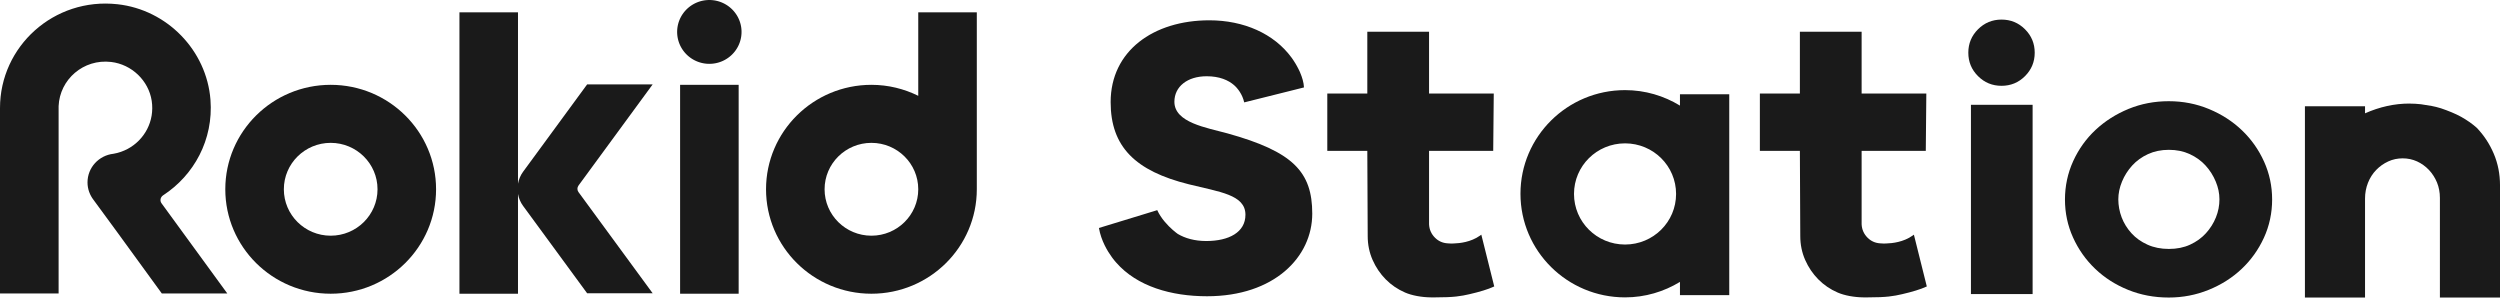
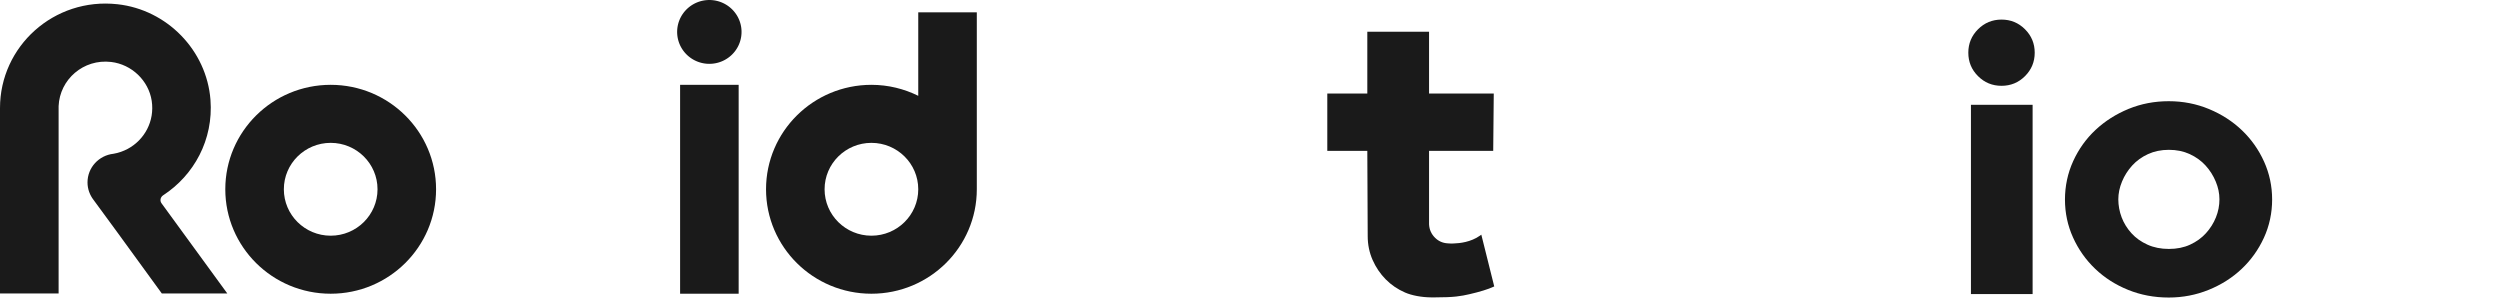
<svg xmlns="http://www.w3.org/2000/svg" width="579" height="69" viewBox="0 0 579 69" fill="none">
  <path d="M343.074 54.351L342.775 54.565C340.667 56.068 338.078 56.351 336.715 56.385C336.506 56.399 336.304 56.406 336.116 56.406C335.831 56.406 335.546 56.392 335.261 56.358C334.126 56.289 333.152 55.854 332.366 55.075C331.496 54.213 331.023 53.158 330.968 51.938V34.94H345.829L345.954 21.666H330.968V7.357H316.67V21.666H307.402V34.94H316.67L316.76 54.675C316.76 56.64 317.143 58.502 317.894 60.205C318.646 61.908 319.669 63.419 320.928 64.694C322.194 65.977 323.704 67.011 325.416 67.749C326.981 68.432 329.235 68.852 331.427 68.873C331.754 68.873 332.06 68.873 332.359 68.873C336.847 68.873 338.315 68.59 340.333 68.135C342.636 67.611 344.716 66.97 345.885 66.418L346.066 66.336L343.074 54.351Z" fill="#1A1A1A" />
-   <path d="M443.258 54.351L442.958 54.565C440.85 56.068 438.262 56.351 436.898 56.385C436.69 56.399 436.488 56.406 436.3 56.406C436.015 56.406 435.729 56.392 435.444 56.358C434.31 56.289 433.336 55.854 432.55 55.075C431.68 54.213 431.207 53.158 431.151 51.938V34.94H446.013L446.138 21.666H431.151V7.357H416.853V21.666H407.586V34.94H416.853L416.944 54.675C416.944 56.64 417.327 58.502 418.078 60.205C418.829 61.908 419.852 63.419 421.112 64.694C422.378 65.977 423.888 67.011 425.599 67.749C427.165 68.432 429.419 68.852 431.611 68.873C431.938 68.873 432.244 68.873 432.543 68.873C437.031 68.873 438.499 68.59 440.516 68.135C442.819 67.611 444.9 66.97 446.068 66.418L446.249 66.336L443.258 54.351Z" fill="#1A1A1A" />
-   <path d="M303.918 49.483C303.918 59.53 295.109 68.612 279.552 68.612C271.279 68.612 263.341 66.343 258.505 60.806C258.44 60.732 258.35 60.626 258.234 60.489C258.192 60.44 258.144 60.378 258.088 60.316C257.977 60.192 257.858 60.033 257.726 59.854C257.657 59.764 257.587 59.668 257.517 59.571C256.502 58.192 255.02 55.744 254.512 52.8L257.559 51.869L265.706 49.38L266.688 49.076H266.708L268.016 48.669C268.232 49.145 268.483 49.6 268.768 50.028C269.074 50.511 269.415 50.959 269.763 51.366C271.05 52.91 272.434 53.931 272.727 54.145C272.754 54.158 272.775 54.172 272.789 54.186C274.459 55.172 276.644 55.82 279.371 55.82C284.624 55.82 288.444 53.793 288.444 49.738C288.444 45.07 282.398 44.449 275.371 42.691C262.916 39.602 257.225 33.968 257.225 23.652C257.225 11.75 267.182 4.703 280.081 4.703C288.033 4.703 295.04 7.772 299.117 13.336C299.126 13.346 299.138 13.362 299.152 13.385C299.173 13.419 299.214 13.467 299.256 13.53C299.339 13.64 299.409 13.75 299.486 13.861C299.506 13.895 299.534 13.93 299.555 13.971C299.562 13.971 299.569 13.985 299.569 13.992C299.597 14.033 299.632 14.081 299.66 14.129C299.729 14.233 299.792 14.336 299.854 14.44C299.889 14.495 299.924 14.55 299.966 14.612C300.028 14.723 300.098 14.833 300.161 14.943C300.223 15.046 300.286 15.15 300.341 15.26C300.46 15.474 300.585 15.695 300.703 15.936C300.745 16.026 300.794 16.115 300.835 16.212C300.884 16.302 300.926 16.391 300.968 16.488C300.981 16.522 301.002 16.557 301.016 16.584C301.044 16.646 301.072 16.708 301.1 16.777C301.114 16.812 301.128 16.846 301.142 16.888C301.587 17.929 301.942 19.094 302.004 20.246L298.964 21.011L290.83 23.045L288.159 23.714C287.943 22.749 287.56 21.949 287.164 21.328C287.143 21.294 287.115 21.253 287.094 21.218C287.004 21.073 286.906 20.942 286.816 20.818C286.691 20.653 286.572 20.494 286.433 20.342C286.315 20.211 286.211 20.101 286.127 20.018C286.064 19.956 286.009 19.901 285.967 19.867C285.953 19.853 285.946 19.846 285.932 19.832C285.911 19.811 285.897 19.798 285.89 19.791C284.471 18.522 282.377 17.66 279.462 17.66C275.016 17.66 271.989 20.039 271.989 23.57C271.989 28.417 279.462 29.562 284.262 30.886C299.472 35.113 303.918 39.788 303.918 49.483Z" fill="#1A1A1A" />
-   <path d="M389.079 21.837V24.458C385.384 22.203 381.036 20.872 376.36 20.872C362.994 20.872 352.141 31.622 352.141 44.876C352.141 58.129 362.988 68.872 376.36 68.872C381.036 68.872 385.377 67.541 389.079 65.287V68.348H400.496V21.837H389.079ZM376.36 56.633C369.82 56.633 364.539 51.399 364.539 44.917C364.539 38.435 369.82 33.201 376.36 33.201C382.9 33.201 388.181 38.435 388.181 44.917C388.181 51.399 382.9 56.633 376.36 56.633Z" fill="#1A1A1A" />
  <path d="M502.278 68.908C498.924 68.908 495.779 68.315 492.857 67.129C489.935 65.943 487.388 64.316 485.225 62.24C483.061 60.171 481.356 57.751 480.111 54.993C478.865 52.234 478.246 49.304 478.246 46.215C478.246 43.125 478.879 40.098 480.152 37.312C481.426 34.527 483.158 32.106 485.35 30.065C487.541 28.024 490.088 26.41 492.982 25.218C495.877 24.032 498.98 23.439 502.278 23.439C505.575 23.439 508.692 24.045 511.615 25.259C514.537 26.473 517.083 28.114 519.247 30.189C521.411 32.258 523.116 34.678 524.361 37.437C525.606 40.202 526.226 43.125 526.226 46.215C526.226 49.304 525.585 52.317 524.319 55.075C523.046 57.841 521.327 60.24 519.164 62.281C517 64.323 514.453 65.943 511.531 67.129C508.609 68.315 505.52 68.908 502.278 68.908ZM502.319 34.699C500.531 34.699 498.917 35.03 497.477 35.692C496.037 36.354 494.819 37.237 493.817 38.333C492.815 39.436 492.029 40.671 491.458 42.05C490.888 43.429 490.603 44.801 490.603 46.173C490.603 47.545 490.86 48.994 491.375 50.345C491.89 51.697 492.648 52.917 493.65 54.02C494.652 55.124 495.884 56 497.352 56.661C498.813 57.324 500.469 57.654 502.312 57.654C504.156 57.654 505.798 57.324 507.231 56.661C508.665 56 509.889 55.124 510.891 54.02C511.893 52.917 512.665 51.697 513.208 50.345C513.751 48.994 514.022 47.608 514.022 46.173C514.022 44.739 513.737 43.422 513.166 42.05C512.596 40.671 511.809 39.436 510.808 38.333C509.806 37.23 508.581 36.354 507.148 35.692C505.708 35.03 504.1 34.699 502.312 34.699H502.319Z" fill="#1A1A1A" />
  <path d="M171.741 7.392C171.741 7.513 171.738 7.634 171.732 7.755C171.726 7.876 171.717 7.996 171.705 8.117C171.693 8.237 171.678 8.357 171.661 8.477C171.643 8.596 171.622 8.716 171.598 8.834C171.574 8.953 171.547 9.071 171.518 9.188C171.488 9.306 171.456 9.422 171.42 9.538C171.385 9.654 171.346 9.769 171.305 9.882C171.264 9.996 171.22 10.109 171.174 10.221C171.127 10.333 171.077 10.443 171.025 10.553C170.973 10.662 170.918 10.77 170.861 10.877C170.803 10.983 170.743 11.089 170.68 11.192C170.617 11.296 170.552 11.398 170.484 11.499C170.416 11.6 170.346 11.698 170.273 11.796C170.201 11.893 170.126 11.988 170.048 12.082C169.971 12.175 169.891 12.267 169.809 12.356C169.727 12.446 169.643 12.534 169.557 12.619C169.47 12.705 169.382 12.788 169.292 12.869C169.201 12.95 169.109 13.03 169.014 13.106C168.92 13.183 168.824 13.257 168.726 13.329C168.628 13.402 168.528 13.471 168.427 13.538C168.325 13.606 168.222 13.67 168.117 13.732C168.013 13.795 167.906 13.854 167.799 13.911C167.691 13.968 167.582 14.023 167.472 14.075C167.361 14.126 167.25 14.175 167.137 14.222C167.024 14.268 166.91 14.311 166.795 14.352C166.681 14.393 166.565 14.431 166.448 14.466C166.331 14.501 166.213 14.533 166.095 14.563C165.977 14.592 165.858 14.618 165.738 14.642C165.618 14.666 165.498 14.686 165.377 14.704C165.256 14.722 165.135 14.737 165.014 14.749C164.892 14.761 164.771 14.769 164.649 14.775C164.527 14.781 164.405 14.784 164.283 14.784C164.161 14.784 164.039 14.781 163.917 14.775C163.795 14.769 163.673 14.761 163.552 14.749C163.43 14.737 163.309 14.722 163.188 14.704C163.068 14.686 162.947 14.666 162.828 14.642C162.708 14.618 162.589 14.592 162.47 14.563C162.352 14.533 162.234 14.501 162.118 14.466C162.001 14.431 161.885 14.393 161.77 14.352C161.655 14.311 161.541 14.268 161.428 14.222C161.316 14.175 161.204 14.126 161.094 14.075C160.983 14.023 160.874 13.968 160.767 13.911C160.659 13.854 160.553 13.795 160.448 13.732C160.344 13.67 160.241 13.606 160.139 13.538C160.038 13.471 159.938 13.402 159.84 13.329C159.742 13.257 159.645 13.183 159.551 13.106C159.457 13.03 159.364 12.95 159.274 12.869C159.183 12.788 159.095 12.705 159.009 12.619C158.922 12.534 158.838 12.446 158.756 12.356C158.674 12.267 158.595 12.175 158.517 12.082C158.44 11.988 158.365 11.893 158.292 11.796C158.219 11.698 158.149 11.6 158.081 11.499C158.013 11.398 157.948 11.296 157.885 11.192C157.823 11.089 157.762 10.983 157.705 10.877C157.647 10.77 157.593 10.662 157.54 10.553C157.488 10.443 157.439 10.333 157.392 10.221C157.345 10.109 157.301 9.996 157.26 9.882C157.219 9.769 157.181 9.654 157.145 9.538C157.11 9.422 157.077 9.306 157.048 9.188C157.018 9.071 156.991 8.953 156.968 8.834C156.944 8.716 156.923 8.596 156.905 8.477C156.887 8.357 156.872 8.237 156.86 8.117C156.848 7.996 156.839 7.876 156.833 7.755C156.827 7.634 156.824 7.513 156.824 7.392C156.824 7.271 156.827 7.15 156.833 7.029C156.839 6.909 156.848 6.788 156.86 6.668C156.872 6.547 156.887 6.427 156.905 6.307C156.923 6.188 156.944 6.069 156.968 5.95C156.991 5.831 157.018 5.713 157.048 5.596C157.077 5.479 157.11 5.362 157.145 5.246C157.181 5.131 157.219 5.016 157.26 4.902C157.301 4.788 157.345 4.675 157.392 4.563C157.439 4.451 157.488 4.341 157.54 4.232C157.593 4.122 157.647 4.014 157.705 3.907C157.762 3.801 157.823 3.696 157.885 3.592C157.948 3.488 158.013 3.386 158.081 3.285C158.149 3.185 158.219 3.086 158.292 2.989C158.365 2.891 158.44 2.796 158.517 2.703C158.595 2.609 158.674 2.518 158.756 2.428C158.838 2.338 158.922 2.251 159.009 2.165C159.095 2.08 159.183 1.996 159.274 1.915C159.364 1.834 159.457 1.755 159.551 1.678C159.645 1.601 159.742 1.527 159.84 1.455C159.938 1.383 160.038 1.313 160.139 1.246C160.241 1.179 160.344 1.114 160.448 1.052C160.553 0.989 160.659 0.93 160.767 0.873C160.874 0.816 160.983 0.761 161.094 0.71C161.204 0.658 161.316 0.609 161.428 0.563C161.541 0.516 161.655 0.473 161.77 0.432C161.885 0.391 162.001 0.353 162.118 0.318C162.234 0.283 162.352 0.251 162.47 0.222C162.589 0.192 162.708 0.166 162.828 0.142C162.947 0.118 163.068 0.098 163.188 0.08C163.309 0.062 163.43 0.047 163.552 0.036C163.673 0.024 163.795 0.015 163.917 0.009C164.039 0.003 164.161 0 164.283 0C164.405 0 164.527 0.003 164.649 0.009C164.771 0.015 164.892 0.024 165.014 0.036C165.135 0.047 165.256 0.062 165.377 0.08C165.498 0.098 165.618 0.118 165.738 0.142C165.858 0.166 165.977 0.192 166.095 0.222C166.213 0.251 166.331 0.283 166.448 0.318C166.565 0.353 166.681 0.391 166.795 0.432C166.91 0.473 167.024 0.516 167.137 0.563C167.25 0.609 167.361 0.658 167.472 0.71C167.582 0.761 167.691 0.816 167.799 0.873C167.906 0.93 168.013 0.989 168.117 1.052C168.222 1.114 168.325 1.179 168.427 1.246C168.528 1.313 168.628 1.383 168.726 1.455C168.824 1.527 168.92 1.601 169.014 1.678C169.109 1.755 169.201 1.834 169.292 1.915C169.382 1.996 169.47 2.08 169.557 2.165C169.643 2.251 169.727 2.338 169.809 2.428C169.891 2.518 169.971 2.609 170.048 2.703C170.126 2.796 170.201 2.891 170.273 2.989C170.346 3.086 170.416 3.185 170.484 3.285C170.552 3.386 170.617 3.488 170.68 3.592C170.743 3.696 170.803 3.801 170.861 3.907C170.918 4.014 170.973 4.122 171.025 4.232C171.077 4.341 171.127 4.451 171.174 4.563C171.22 4.675 171.264 4.788 171.305 4.902C171.346 5.016 171.385 5.131 171.42 5.246C171.456 5.362 171.488 5.479 171.518 5.596C171.547 5.713 171.574 5.831 171.598 5.95C171.622 6.069 171.643 6.188 171.661 6.307C171.678 6.427 171.693 6.547 171.705 6.668C171.717 6.788 171.726 6.909 171.732 7.029C171.738 7.15 171.741 7.271 171.741 7.392Z" fill="#1A1A1A" />
  <path d="M171.072 19.645H157.512V68.024H171.072V19.645Z" fill="#1A1A1A" />
  <path d="M76.587 19.645C63.11 19.645 52.18 30.479 52.18 43.835C52.18 57.192 63.11 68.025 76.587 68.025C90.064 68.025 100.994 57.192 100.994 43.835C100.994 30.479 90.064 19.645 76.587 19.645ZM76.587 54.586C70.596 54.586 65.74 49.772 65.74 43.835C65.74 37.898 70.596 33.085 76.587 33.085C82.577 33.085 87.434 37.898 87.434 43.835C87.434 49.772 82.577 54.586 76.587 54.586Z" fill="#1A1A1A" />
  <path d="M226.229 2.849H212.668V22.191C209.398 20.577 205.725 19.646 201.821 19.646C188.344 19.646 177.414 30.479 177.414 43.836C177.414 57.193 188.344 68.026 201.821 68.026C215.298 68.026 226.229 57.193 226.229 43.836C226.229 43.795 226.229 43.753 226.229 43.705V2.849ZM201.821 54.586C195.831 54.586 190.974 49.773 190.974 43.836C190.974 37.899 195.831 33.086 201.821 33.086C207.812 33.086 212.668 37.899 212.668 43.836C212.668 49.773 207.812 54.586 201.821 54.586Z" fill="#1A1A1A" />
-   <path d="M151.158 19.543H135.983L126.632 32.3L121.149 39.775C120.53 40.616 120.147 41.567 119.967 42.547V2.849H106.406V68.026H119.967V44.919C120.141 45.898 120.53 46.849 121.149 47.691L126.632 55.166L135.983 67.922H151.158L133.979 44.491C133.645 44.036 133.645 43.429 133.979 42.974L151.158 19.543Z" fill="#1A1A1A" />
  <path d="M37.773 45.236C44.918 40.595 49.462 32.355 48.745 23.101C47.854 11.668 38.705 2.249 27.204 0.98C12.468 -0.64 0 10.751 0 25.018V67.971H13.574V24.577C13.832 18.412 19.314 13.585 25.75 14.351C30.502 14.916 34.419 18.66 35.136 23.349C35.859 28.114 33.424 32.41 29.591 34.472C28.575 35.017 27.469 35.41 26.293 35.61C22.904 35.982 20.267 38.796 20.267 42.25C20.267 43.781 20.803 45.174 21.666 46.298L27.128 53.745L37.474 67.964H52.641L37.411 47.084C36.966 46.477 37.154 45.643 37.787 45.229L37.773 45.236Z" fill="#1A1A1A" />
-   <path d="M558.019 23.991C558.902 23.991 559.779 24.04 560.697 24.143C562.931 24.495 563.599 24.557 565.324 25.081C566.945 25.625 568.699 26.336 569.965 27.039C571.343 27.805 572.581 28.673 573.632 29.611C575.274 31.328 576.596 33.335 577.556 35.596C578.516 37.852 579.003 40.313 579.003 42.92V68.916H565.081V45.83C565.081 44.547 564.851 43.34 564.406 42.258C563.954 41.168 563.327 40.189 562.541 39.355C561.748 38.52 560.823 37.858 559.793 37.383C558.763 36.914 557.643 36.672 556.46 36.672C555.277 36.672 554.164 36.907 553.128 37.383C552.091 37.852 551.152 38.513 550.331 39.355C549.517 40.189 548.876 41.196 548.424 42.334C547.972 43.478 547.742 44.706 547.742 45.995V68.909H533.82V24.612H547.742V26.246C551.131 24.743 554.582 23.984 558.005 23.984L558.019 23.991Z" fill="#1A1A1A" />
  <path d="M463.551 4.537C465.68 4.537 467.496 5.282 468.992 6.778C470.488 8.275 471.239 10.081 471.239 12.205C471.239 14.329 470.488 16.136 468.992 17.632C467.496 19.128 465.68 19.873 463.551 19.873C461.422 19.873 459.606 19.128 458.111 17.632C456.615 16.142 455.863 14.329 455.863 12.205C455.863 10.081 456.615 8.275 458.111 6.778C459.606 5.289 461.422 4.537 463.551 4.537ZM456.469 24.279H470.753V68.108H456.469V24.279Z" fill="#1A1A1A" />
  <g opacity="0.42">
    <path d="M285.953 20.039C286.009 20.087 286.064 20.136 286.113 20.191C286.051 20.129 285.995 20.073 285.953 20.039ZM301.002 16.881C300.979 16.835 300.963 16.8 300.954 16.777C300.982 16.839 301.009 16.901 301.037 16.97C301.023 16.943 301.016 16.908 301.002 16.881Z" fill="#1A1A1A" />
  </g>
</svg>